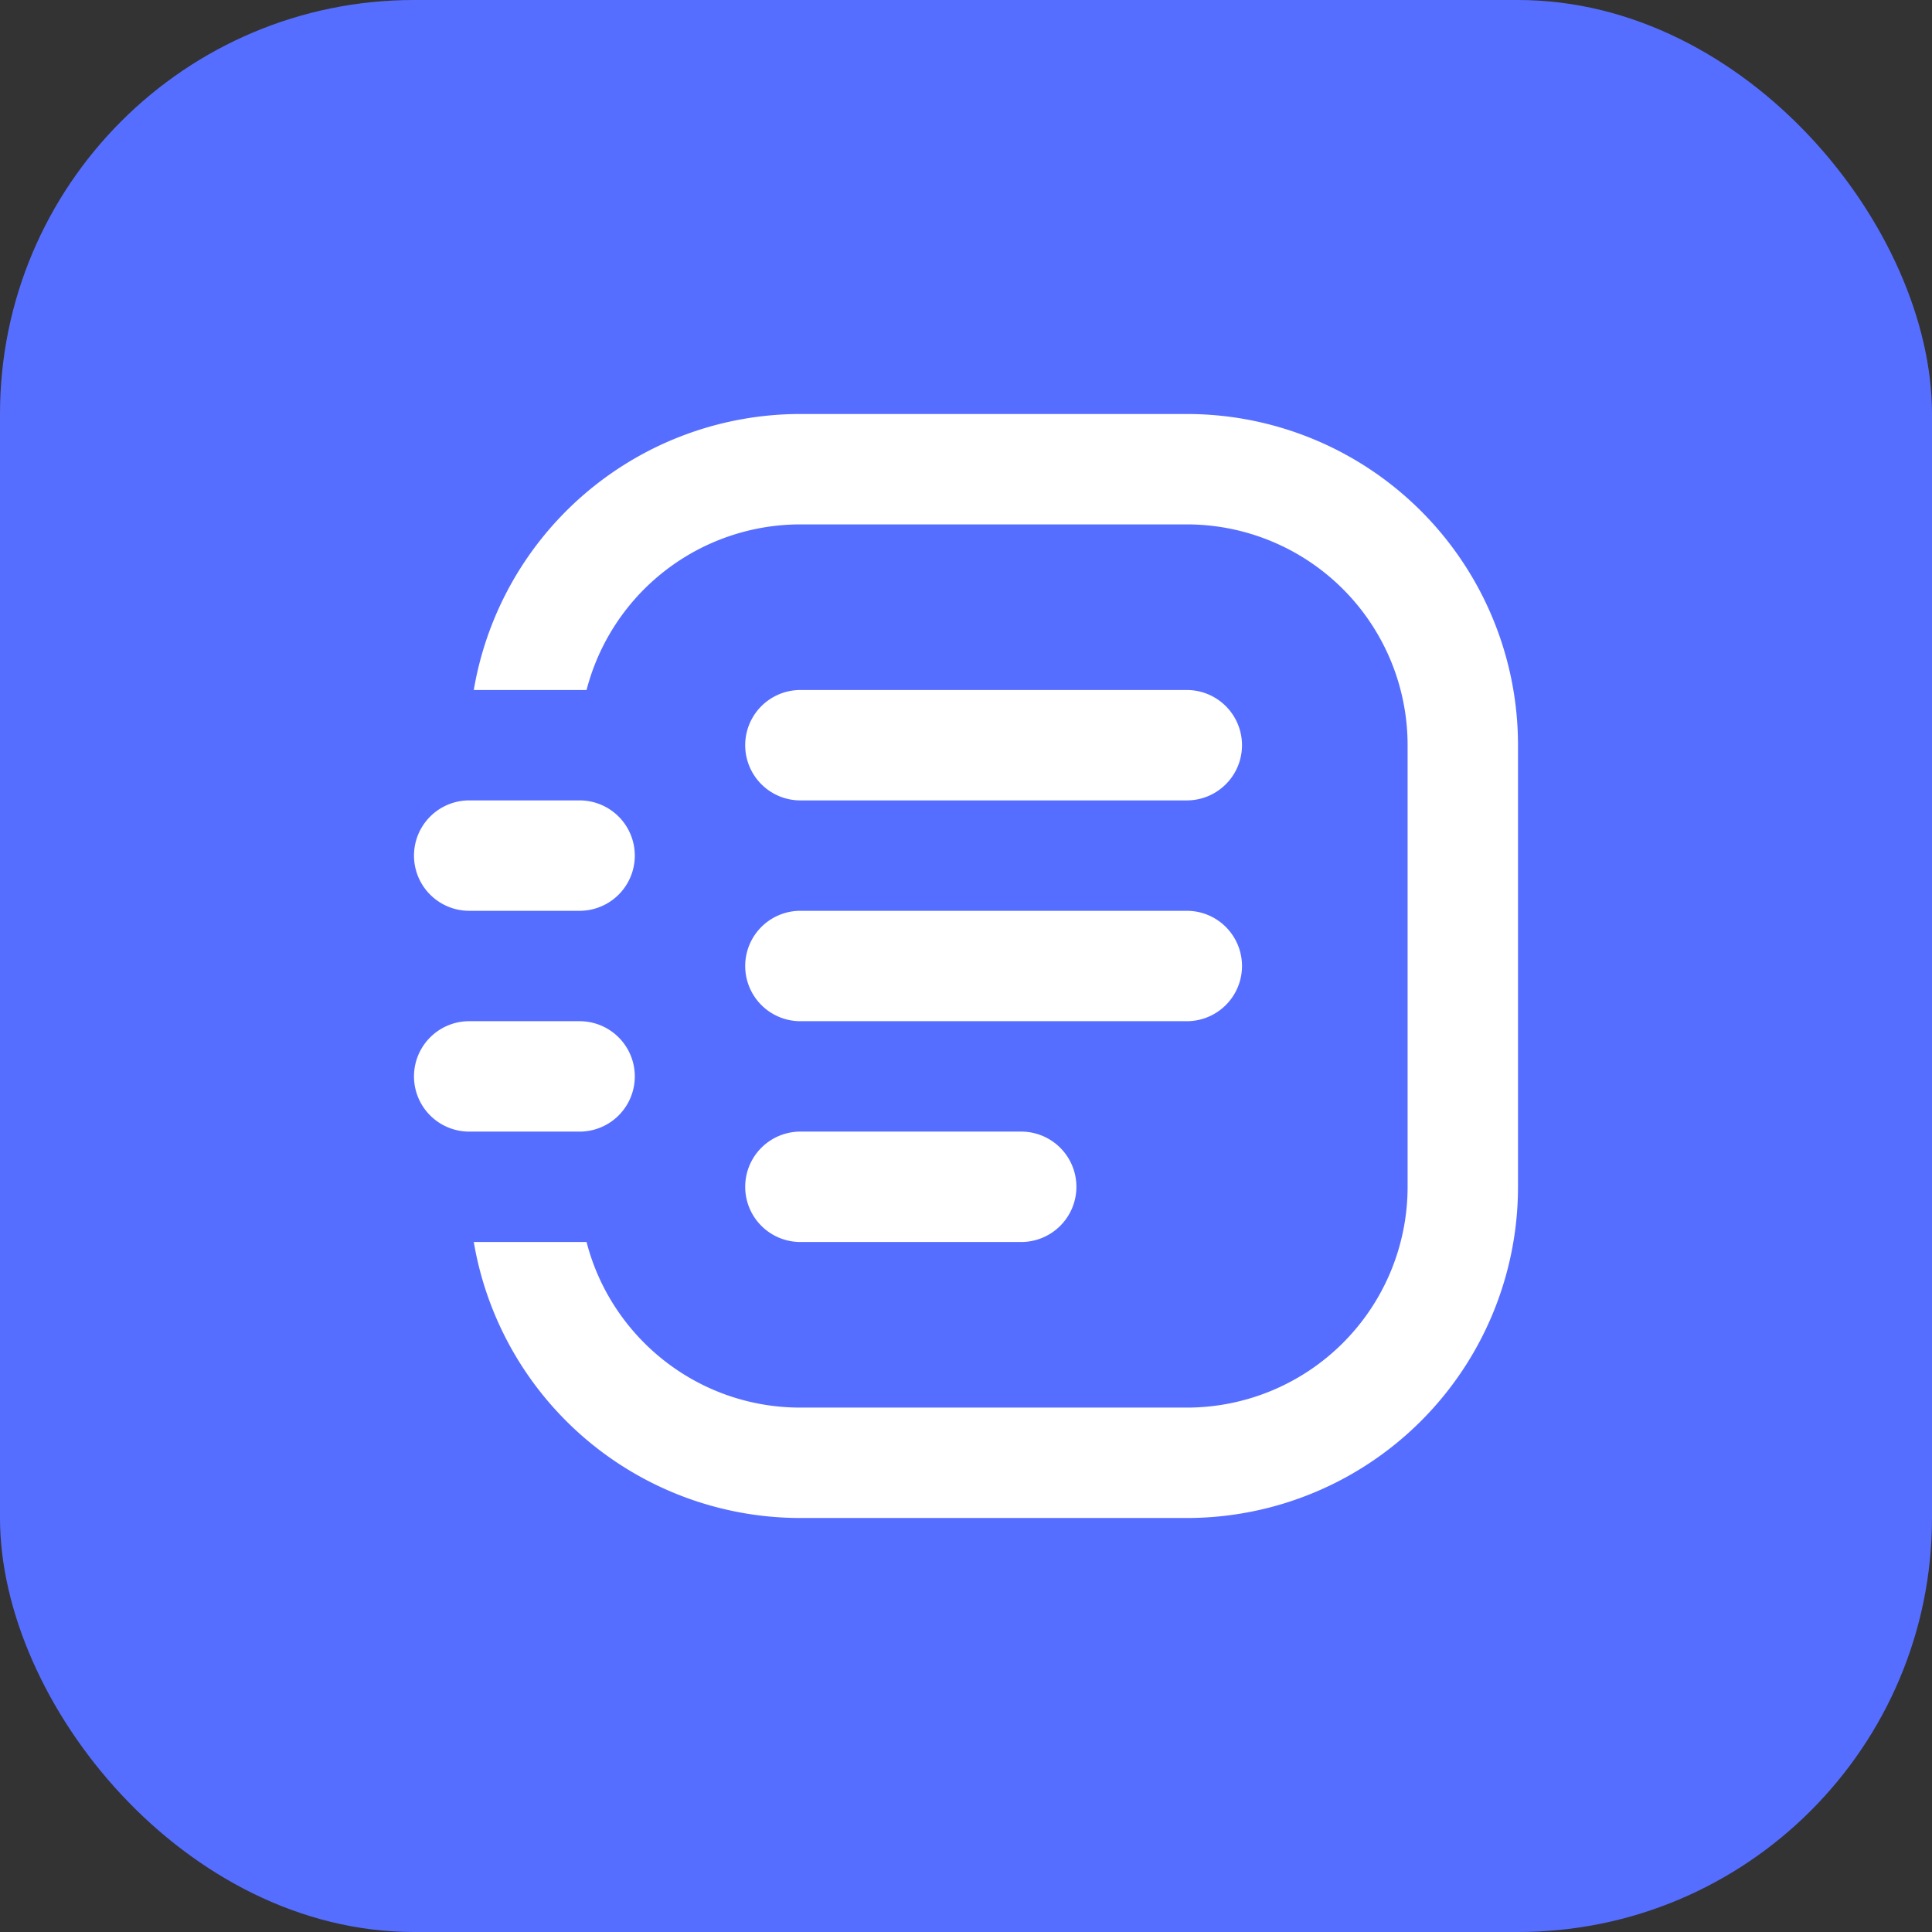
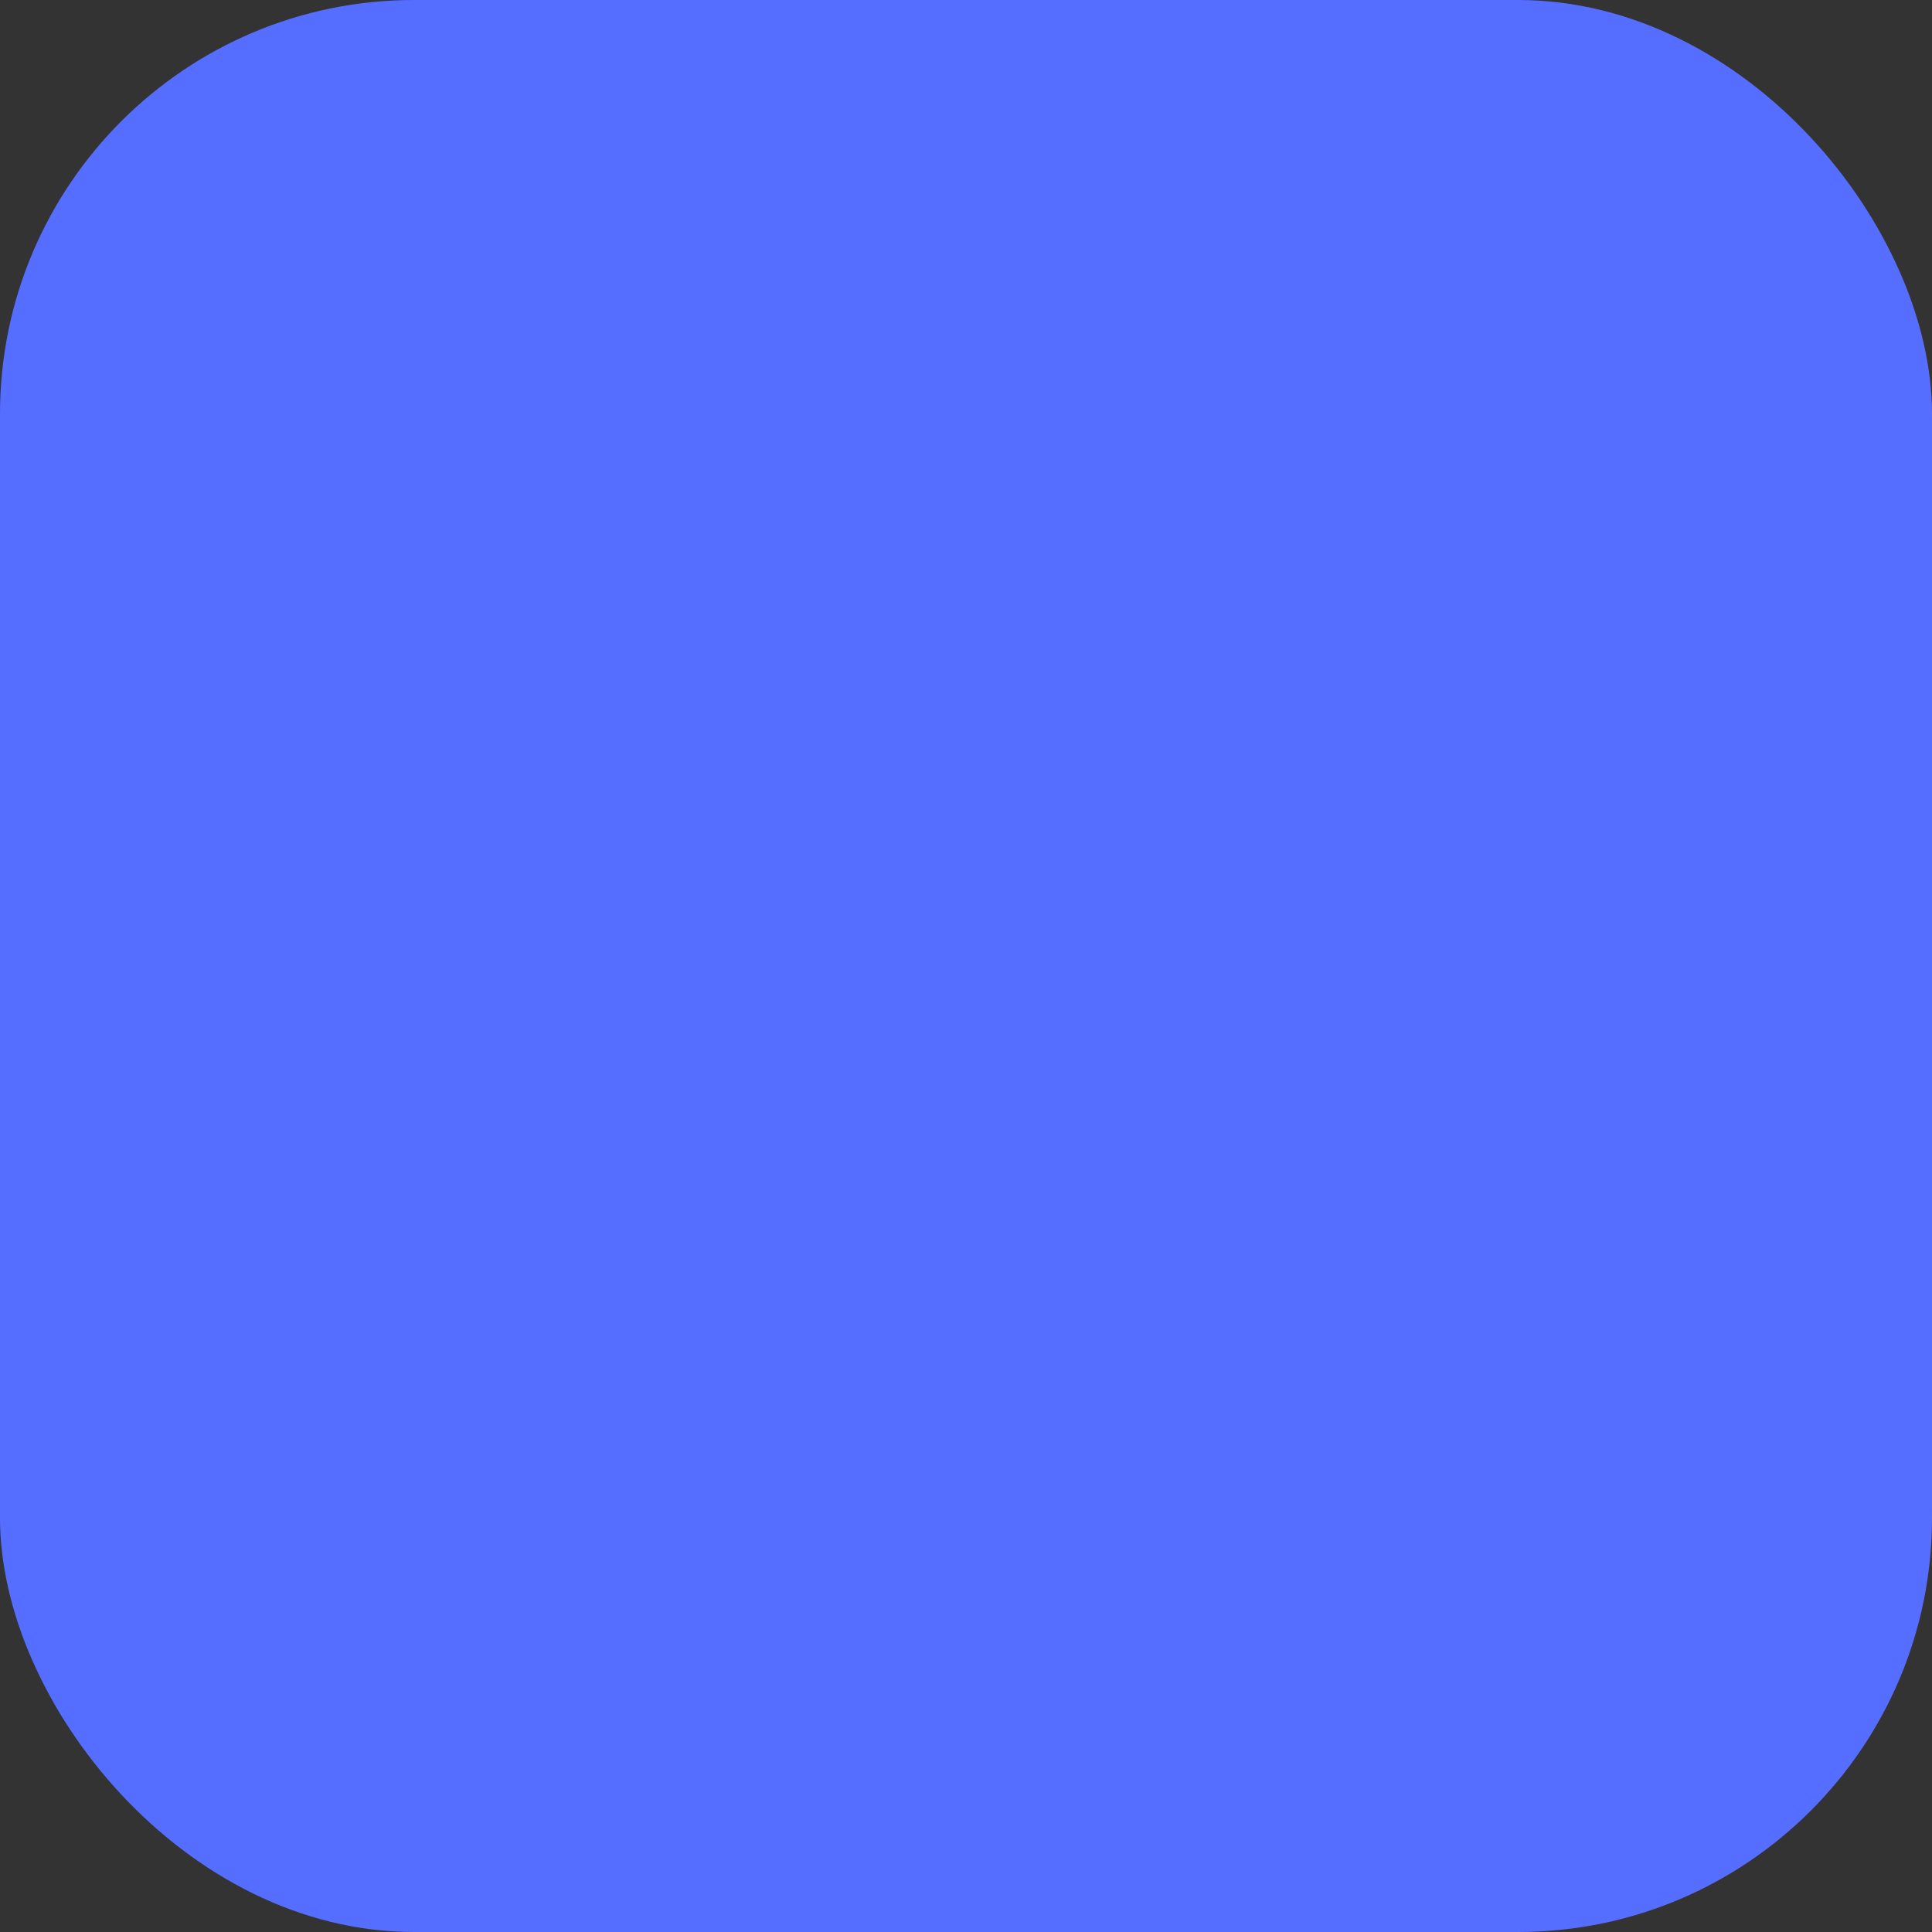
<svg xmlns="http://www.w3.org/2000/svg" width="28" height="28">
  <rect width="100%" height="100%" fill="#333333" stroke="none" />
  <g>
    <rect fill="#566Eff" rx="6" height="28" width="28" />
    <svg viewBox="0 0 1024 1024" width="16" height="16" x="6" y="6">
-       <path d="M55.45 768h104.602c22.733 88.32 102.912 153.6 198.349 153.6h358.4a204.8 204.8 0 0 0 204.8-204.8V307.2a204.8 204.8 0 0 0-204.8-204.8H358.4a204.902 204.902 0 0 0-198.349 153.6H55.45A307.302 307.302 0 0 1 358.4 0h358.4a307.2 307.2 0 0 1 307.2 307.2v409.6a307.2 307.2 0 0 1-307.2 307.2H358.4a307.302 307.302 0 0 1-302.95-256zM358.4 256h358.4a51.2 51.2 0 0 1 0 102.4H358.4a51.2 51.2 0 1 1 0-102.4z m0 204.8h358.4a51.2 51.2 0 0 1 0 102.4H358.4a51.2 51.2 0 0 1 0-102.4z m0 204.8h204.8a51.2 51.2 0 0 1 0 102.4H358.4a51.2 51.2 0 0 1 0-102.4zM51.2 358.4h102.4a51.2 51.2 0 1 1 0 102.4H51.2a51.2 51.2 0 1 1 0-102.4z m0 204.8h102.4a51.2 51.2 0 0 1 0 102.4H51.2a51.2 51.2 0 0 1 0-102.4z" fill="#ffffff" />
-     </svg>
+       </svg>
  </g>
</svg>